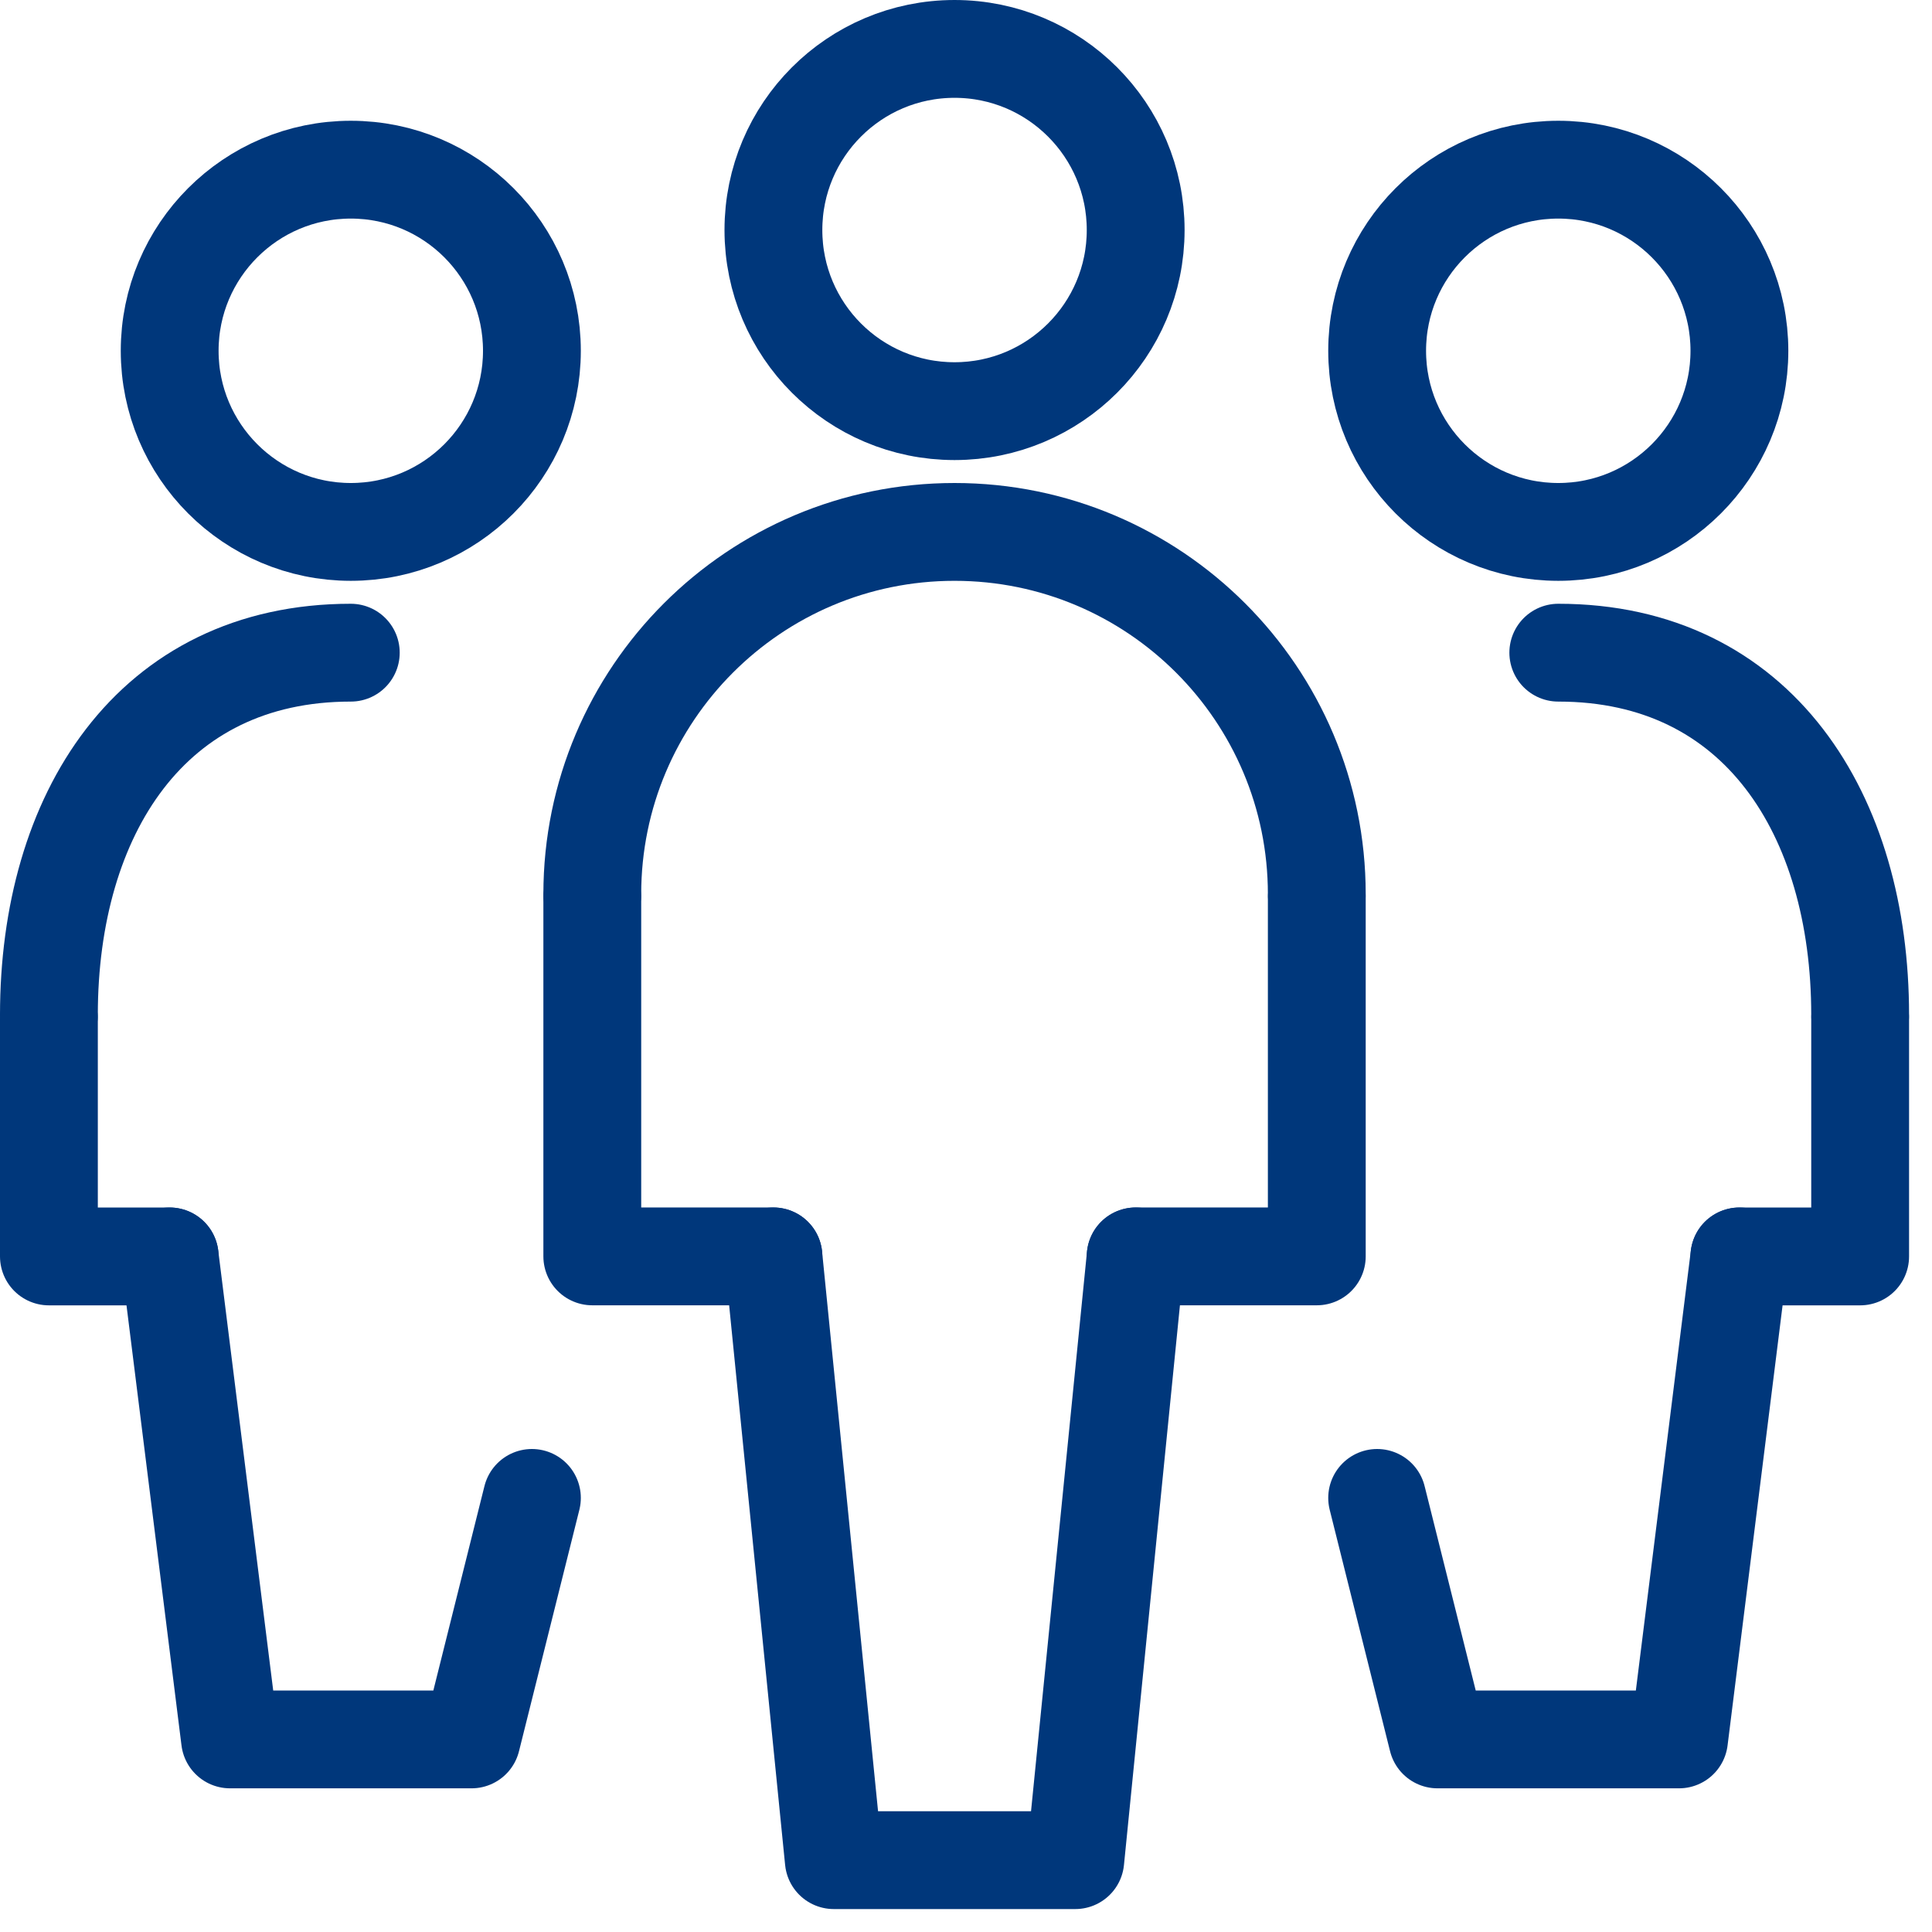
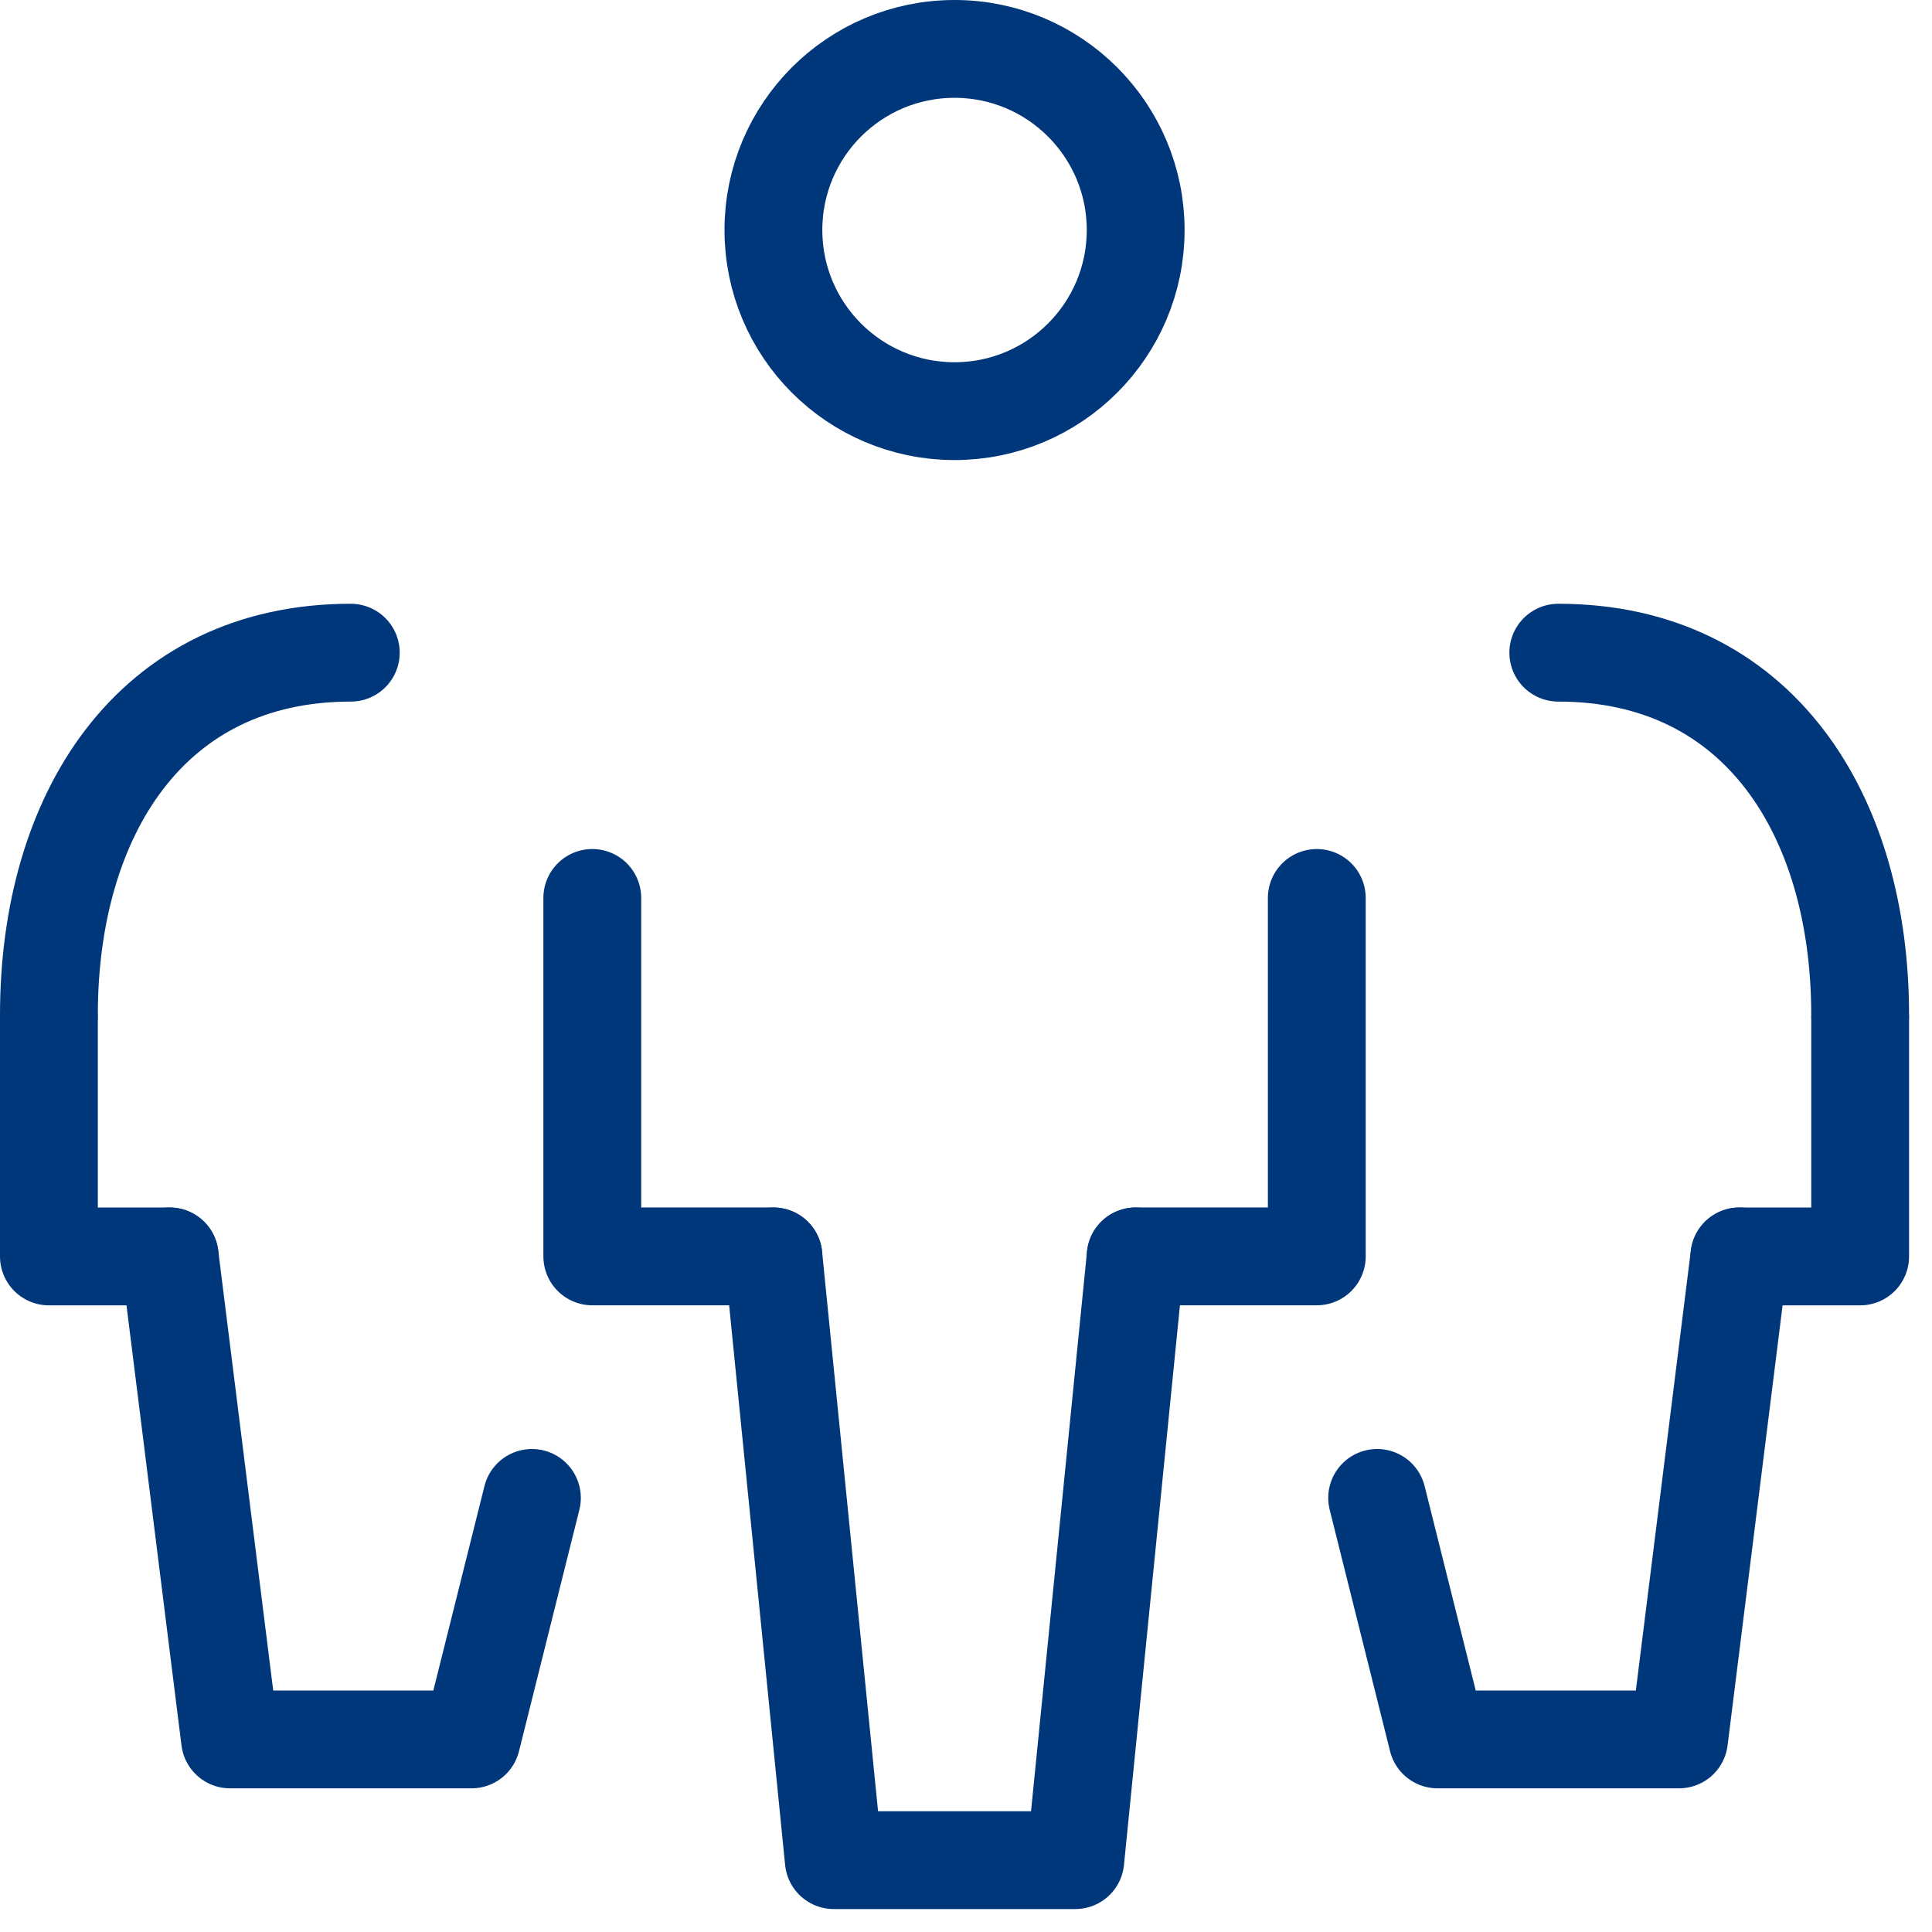
<svg xmlns="http://www.w3.org/2000/svg" width="79px" height="79px" viewBox="0 0 79 79" version="1.1">
  <title>icons/facts-employee</title>
  <g id="Symbols" stroke="none" stroke-width="1" fill="none" fill-rule="evenodd" stroke-linecap="round" stroke-linejoin="round">
    <g id="assets/companyfacts" transform="translate(-861, -69)" stroke="#00377B" stroke-width="4">
      <g id="Group-27" transform="translate(863, 71)">
        <path d="M44.438,7.406 C44.438,11.495 41.12,14.812 37.031,14.812 C32.938,14.812 29.625,11.495 29.625,7.406 C29.625,3.318 32.938,0 37.031,0 C41.12,0 44.438,3.318 44.438,7.406 Z" id="Stroke-1" />
        <polyline id="Stroke-3" points="44.438 49.375 41.969 74.062 32.094 74.062 29.625 49.375" />
        <polyline id="Stroke-5" points="22.219 34.717 22.219 49.374 29.625 49.374" />
        <polyline id="Stroke-7" points="51.844 34.717 51.844 49.374 44.438 49.374" />
-         <path d="M51.844,34.562 C51.844,26.384 45.208,19.75 37.031,19.75 C28.85,19.75 22.219,26.384 22.219,34.562" id="Stroke-9" />
-         <path d="M69.125,12.344 C69.125,16.432 65.807,19.75 61.719,19.75 C57.626,19.75 54.312,16.432 54.312,12.344 C54.312,8.255 57.626,4.938 61.719,4.938 C65.807,4.938 69.125,8.255 69.125,12.344 Z" id="Stroke-11" />
        <polyline id="Stroke-13" points="54.312 59.25 56.781 69.125 66.656 69.125 69.125 49.375" />
        <polyline id="Stroke-15" points="74.062 39.654 74.062 49.376 69.125 49.376" />
        <path d="M74.062,39.5 C74.062,31.321 69.898,24.688 61.719,24.688" id="Stroke-17" />
-         <path d="M4.938,12.344 C4.938,16.432 8.255,19.75 12.344,19.75 C16.437,19.75 19.75,16.432 19.75,12.344 C19.75,8.255 16.437,4.938 12.344,4.938 C8.255,4.938 4.938,8.255 4.938,12.344 Z" id="Stroke-19" />
        <polyline id="Stroke-21" points="4.938 49.375 7.406 69.125 17.281 69.125 19.75 59.25" />
        <polyline id="Stroke-23" points="0 39.654 0 49.376 4.938 49.376" />
        <path d="M0,39.5 C0,31.321 4.162,24.688 12.344,24.688" id="Stroke-25" />
      </g>
    </g>
  </g>
</svg>